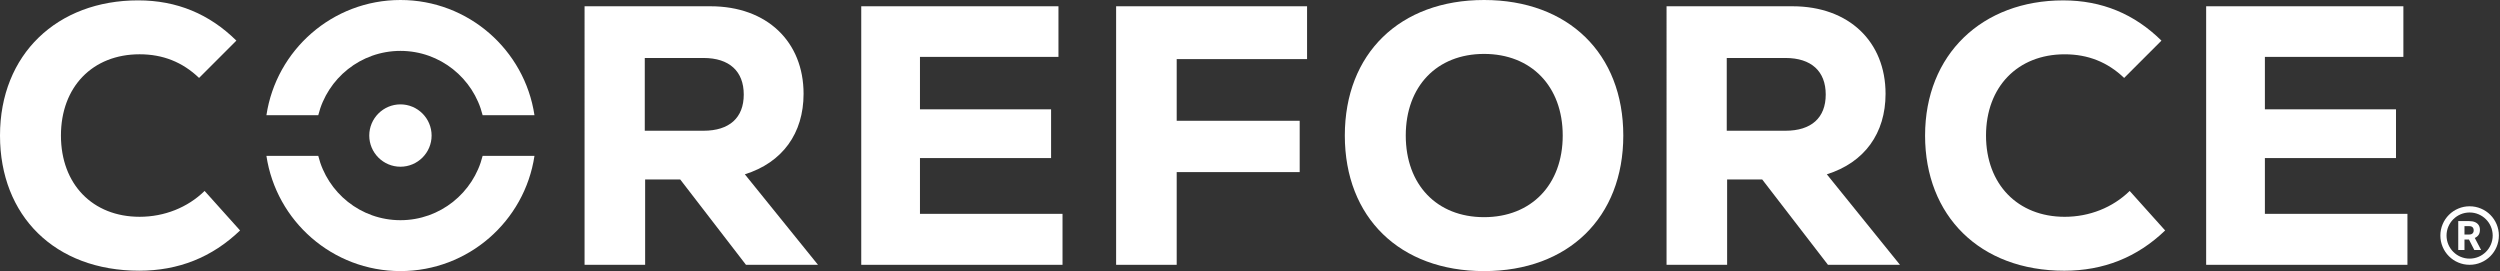
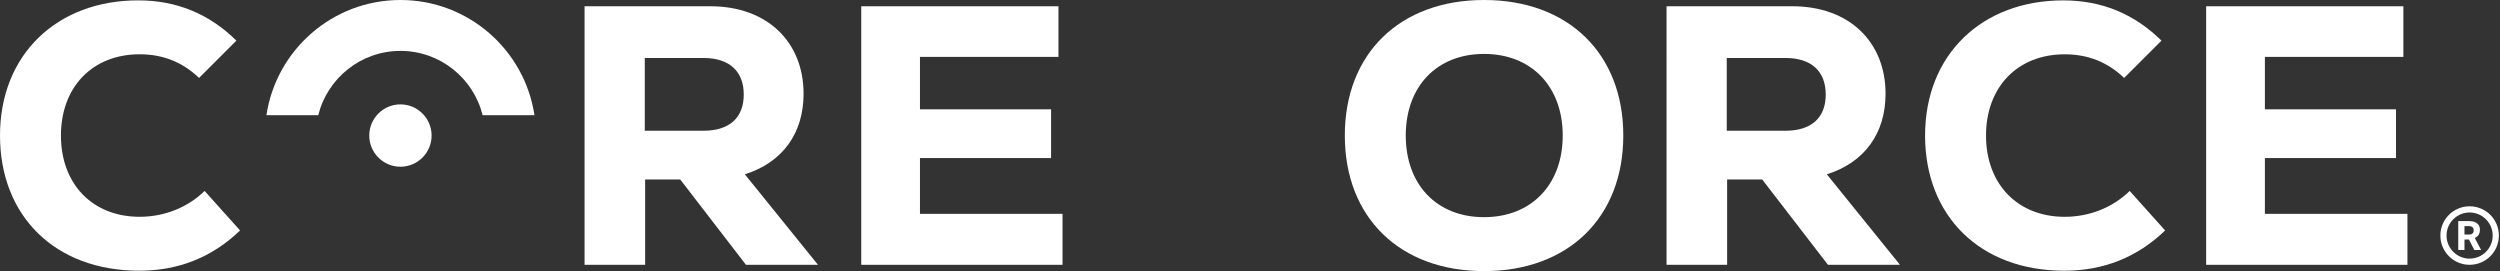
<svg xmlns="http://www.w3.org/2000/svg" id="Logos" viewBox="0 0 1965 213.08">
  <rect x="0" y="0" width="1965" height="213.08" fill="#333333" stroke="none" />
  <defs>
    <style>
      .cls-1 {
        fill: #fff;
      }
    </style>
  </defs>
  <g>
    <path class="cls-1" d="M1957.39,201.4c2.11-2.1,3.77-4.57,4.92-7.31,1.2-2.84,1.81-5.85,1.81-8.96s-.61-6.11-1.81-8.95c-1.15-2.74-2.82-5.19-4.92-7.31-2.11-2.11-4.58-3.77-7.32-4.92-2.82-1.21-5.84-1.81-8.96-1.81s-6.11.6-8.94,1.81c-2.74,1.15-5.2,2.81-7.31,4.92-2.12,2.12-3.77,4.57-4.92,7.31-1.21,2.84-1.81,5.85-1.81,8.95s.61,6.11,1.81,8.96c1.15,2.74,2.81,5.2,4.92,7.31,2.1,2.11,4.56,3.77,7.31,4.92,2.83,1.21,5.84,1.81,8.94,1.81s6.13-.6,8.96-1.81c2.74-1.15,5.2-2.81,7.32-4.92M1922.98,185.14c0-10,8.14-18.13,18.13-18.13s18.15,8.13,18.15,18.13-8.14,18.14-18.15,18.14-18.13-8.14-18.13-18.14" />
    <path class="cls-1" d="M1950.06,196.27v.24h-5.25l-4.19-8.22h-3.54v8.22h-4.9v-22.73h8.58c1.76,0,3.27.26,4.53.78,1.27.53,2.24,1.31,2.91,2.33.68,1.03,1.02,2.28,1.02,3.76,0,1.61-.35,2.93-1.04,3.95-.7,1.03-1.7,1.84-3,2.43l4.87,9.25ZM1937.09,184.33h3.68c1.16,0,2.06-.29,2.65-.87.6-.58.9-1.39.9-2.4s-.3-1.86-.89-2.44c-.59-.58-1.49-.87-2.67-.87h-3.68v6.59Z" />
  </g>
  <path class="cls-1" d="M0,106.54C0,42.67,44.99.29,108.57.29c30.48,0,56.03,10.74,77.22,31.64l-29.32,29.32c-13.06-12.48-28.45-18.58-46.74-18.58-36.87,0-61.83,25.54-61.83,63.86s24.96,63.87,61.83,63.87c19.45,0,37.74-7.26,51.09-20.32l27.87,31.06c-22.06,21.19-48.48,31.64-79.25,31.64C42.96,212.78,0,169.53,0,106.54" />
  <path class="cls-1" d="M459.47,4.93h98.99c44.42,0,73.15,27.87,73.15,68.8,0,31.06-16.55,53.99-46.16,63.28l57.48,71.12h-56.6l-51.67-67.06h-27.58v67.06h-47.61V4.93ZM552.95,102.76c20.32,0,31.64-10.16,31.64-28.45s-11.32-28.74-31.64-28.74h-46.16v57.19h46.16Z" />
  <polygon class="cls-1" points="676.94 4.93 831.95 4.93 831.95 44.71 723.09 44.71 723.09 85.93 826.15 85.93 826.15 124.24 723.09 124.24 723.09 168.08 835.14 168.08 835.14 208.14 676.94 208.14 676.94 4.93" />
-   <polygon class="cls-1" points="877.27 4.93 1027.35 4.93 1027.35 46.45 924.88 46.45 924.88 94.93 1021.55 94.93 1021.55 135.27 924.88 135.27 924.88 208.14 877.27 208.14 877.27 4.93" />
  <path class="cls-1" d="M1057.03,106.54c0-64.44,43.25-106.54,109.44-106.54s109.44,42.09,109.44,106.54-43.25,106.54-109.44,106.54-109.44-42.09-109.44-106.54M1166.47,170.69c37.16,0,61.83-25.55,61.83-64.16s-24.68-64.15-61.83-64.15-61.54,25.54-61.54,64.15,24.38,64.16,61.54,64.16" />
  <path class="cls-1" d="M1309.91,4.93h98.99c44.42,0,73.15,27.87,73.15,68.8,0,31.06-16.55,53.99-46.16,63.28l57.48,71.12h-56.6l-51.67-67.06h-27.58v67.06h-47.61V4.93ZM1403.38,102.76c20.32,0,31.64-10.16,31.64-28.45s-11.32-28.74-31.64-28.74h-46.16v57.19h46.16Z" />
  <path class="cls-1" d="M1513.11,106.54c0-63.86,44.99-106.24,108.57-106.24,30.48,0,56.03,10.74,77.22,31.64l-29.32,29.32c-13.06-12.48-28.45-18.58-46.74-18.58-36.87,0-61.83,25.54-61.83,63.86s24.96,63.87,61.83,63.87c19.45,0,37.74-7.26,51.09-20.32l27.87,31.06c-22.06,21.19-48.48,31.64-79.25,31.64-66.48,0-109.44-43.25-109.44-106.25" />
  <polygon class="cls-1" points="1734.04 4.93 1889.06 4.93 1889.06 44.71 1780.2 44.71 1780.2 85.93 1883.25 85.93 1883.25 124.24 1780.2 124.24 1780.2 168.08 1892.25 168.08 1892.25 208.14 1734.04 208.14 1734.04 4.93" />
  <g>
    <path class="cls-1" d="M314.75,40c31.18,0,57.41,21.54,64.59,50.53h40.75C412.37,39.28,368.15,0,314.75,0s-97.62,39.28-105.34,90.53h40.75c7.18-28.99,33.41-50.53,64.59-50.53Z" />
-     <path class="cls-1" d="M314.75,173.07c-31.18,0-57.41-21.55-64.59-50.54h-40.75c7.71,51.25,51.94,90.54,105.34,90.54s97.63-39.29,105.34-90.54h-40.75c-7.18,28.99-33.41,50.54-64.59,50.54Z" />
    <path class="cls-1" d="M290.24,106.54c0,13.51,10.99,24.5,24.5,24.5s24.5-10.99,24.5-24.5-10.99-24.5-24.5-24.5-24.5,10.99-24.5,24.5Z" />
  </g>
</svg>